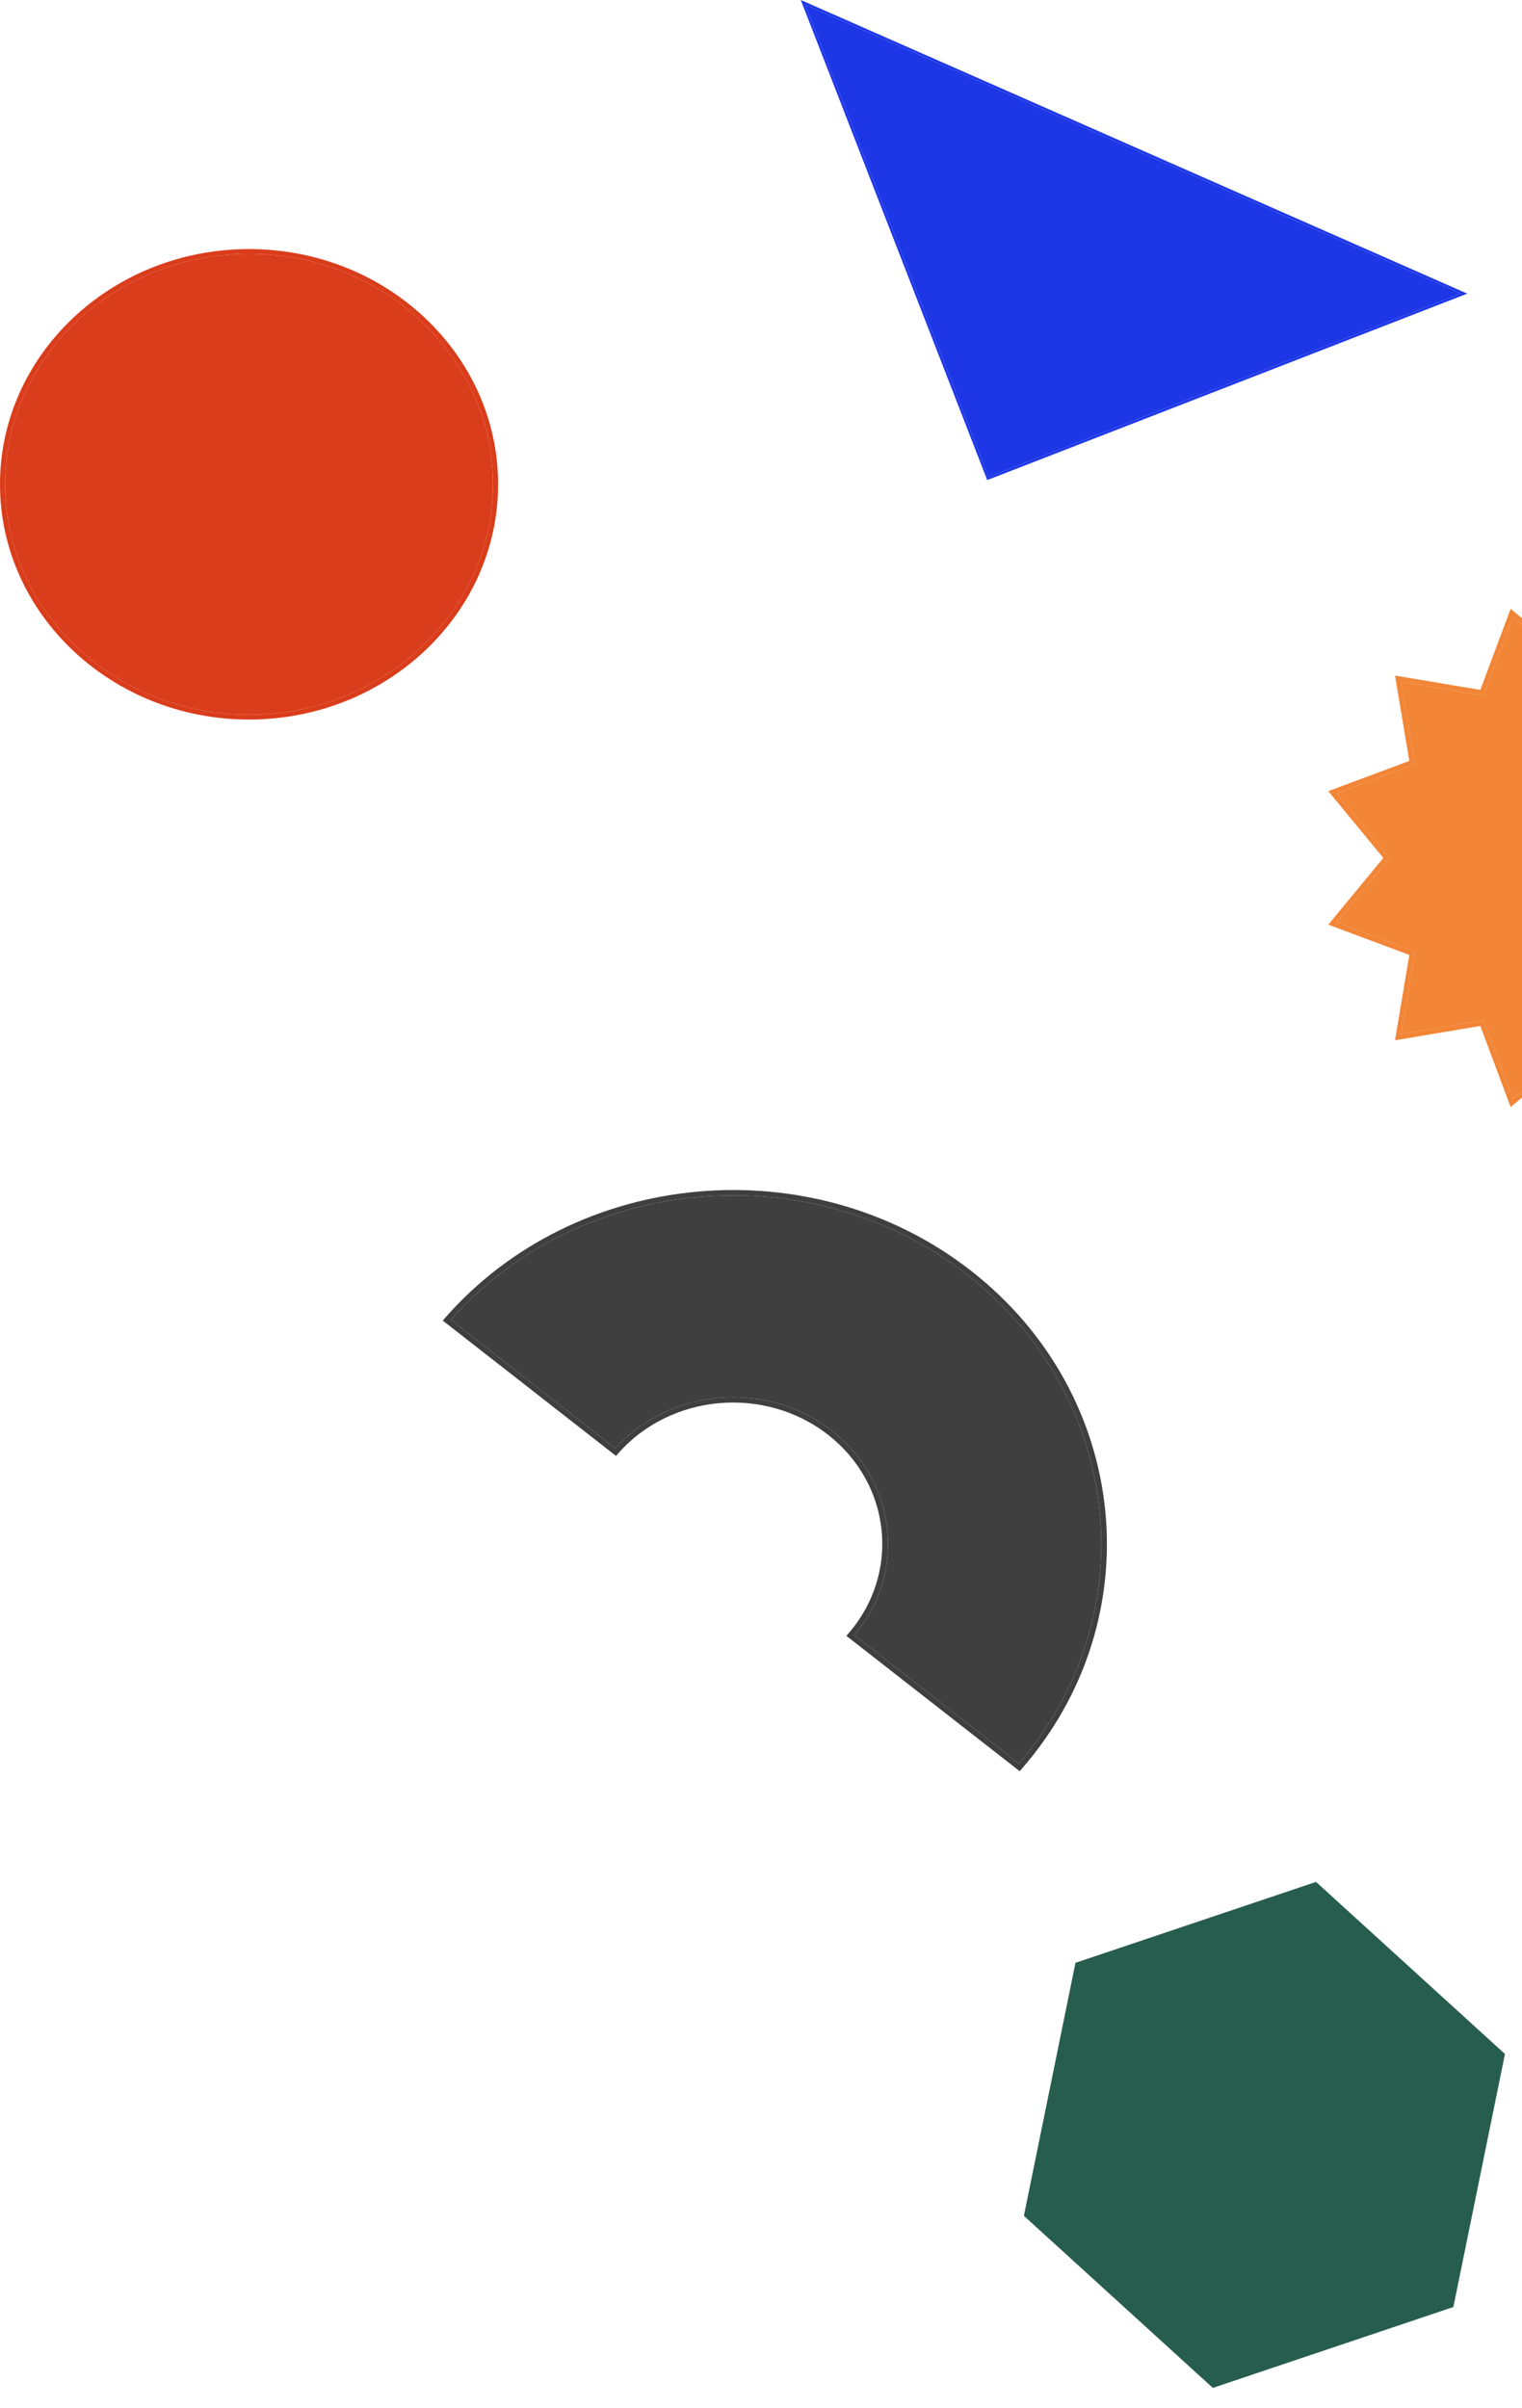
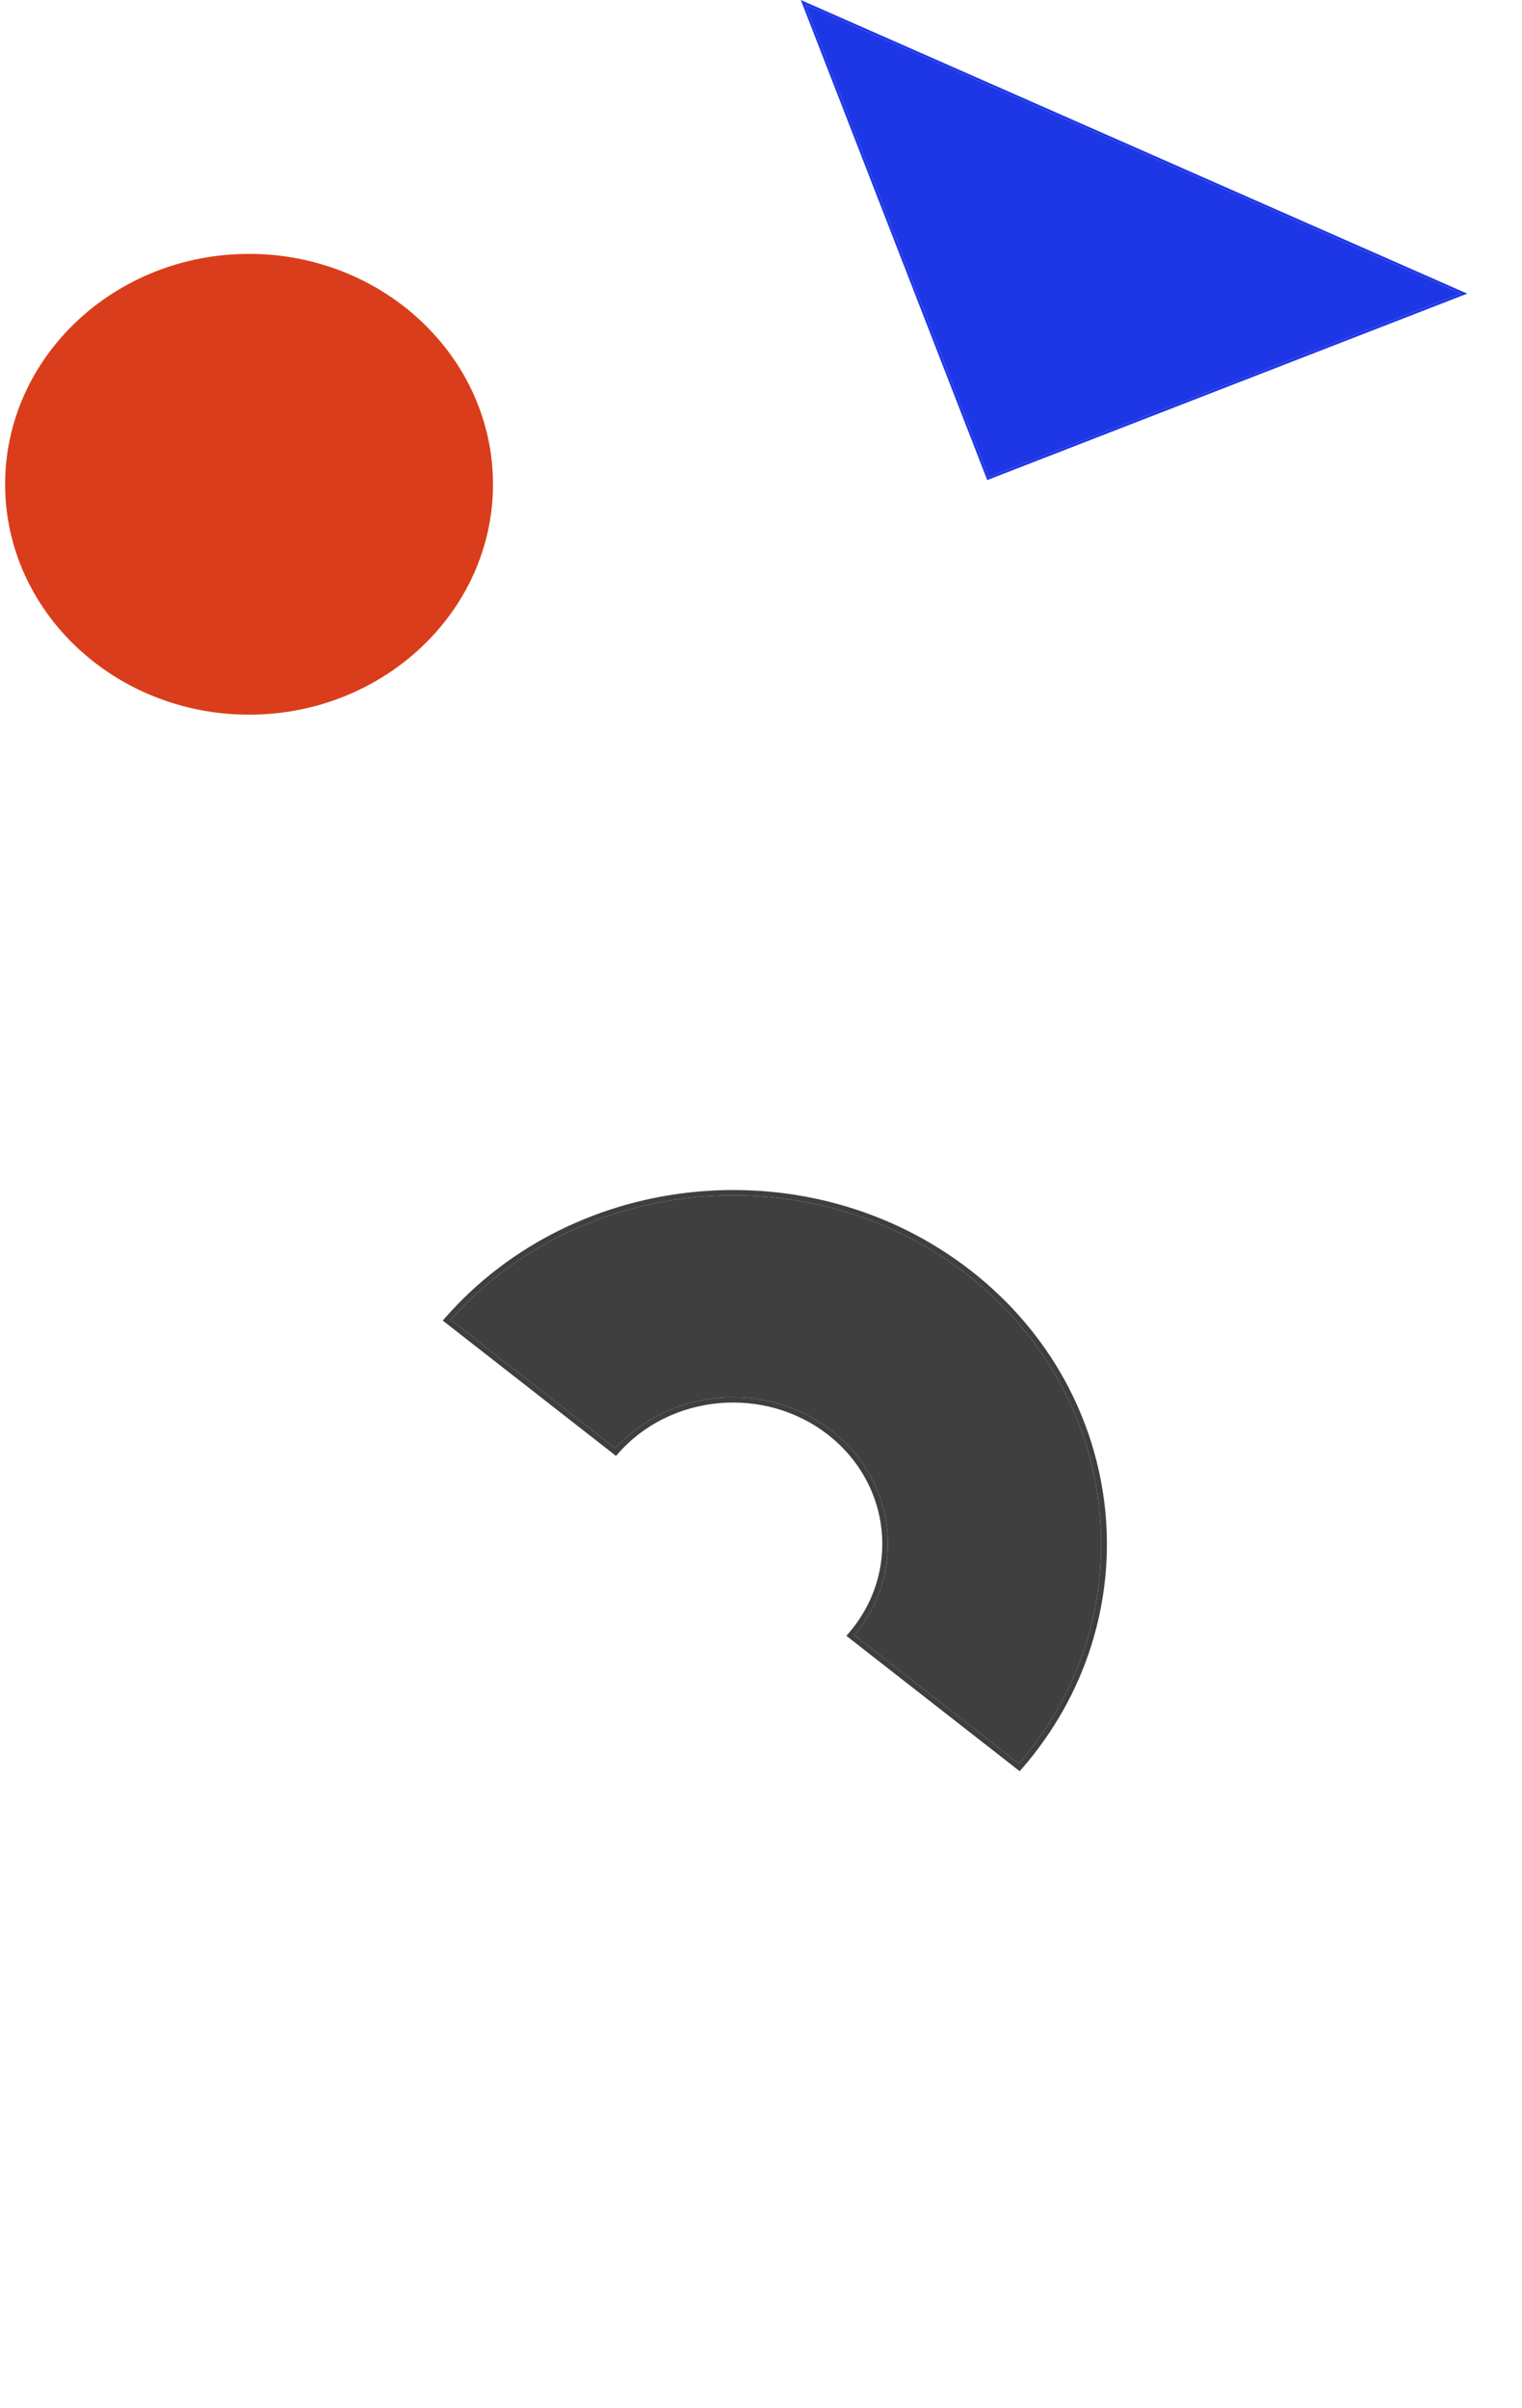
<svg xmlns="http://www.w3.org/2000/svg" width="55" height="87" viewBox="0 0 55 87" fill="none">
-   <path d="M9 26C4.037 26 0 22.187 0 17.499C0 12.811 4.037 9 9 9C13.963 9 18 12.813 18 17.499C18 22.186 13.963 26 9 26ZM9 9.174C4.138 9.174 0.185 12.909 0.185 17.499C0.185 22.089 4.14 25.824 9 25.824C13.86 25.824 17.815 22.089 17.815 17.499C17.815 12.909 13.86 9.174 9 9.174Z" fill="#DA3D1B" />
  <path d="M9 9.174C4.138 9.174 0.185 12.909 0.185 17.499C0.185 22.089 4.14 25.824 9 25.824C13.86 25.824 17.815 22.089 17.815 17.499C17.815 12.909 13.86 9.174 9 9.174Z" fill="#DA3D1B" />
  <path d="M36.847 63.999L30.585 59.109L30.651 59.033C32.545 56.861 32.219 53.638 29.924 51.845C27.629 50.053 24.221 50.361 22.327 52.533L22.262 52.608L16 47.718L16.065 47.643C20.81 42.204 29.345 41.431 35.093 45.92C40.841 50.409 41.658 58.486 36.914 63.925L36.848 64L36.847 63.999ZM30.874 59.082L30.875 59.083L36.82 63.725C41.42 58.371 40.597 50.47 34.962 46.07C29.328 41.67 20.974 42.403 16.29 47.691L22.236 52.335C24.214 50.148 27.701 49.856 30.056 51.696C32.413 53.535 32.77 56.829 30.875 59.083C30.875 59.083 30.875 59.083 30.875 59.083L30.874 59.082Z" fill="#3F3F3F" />
  <path d="M30.875 59.083L36.82 63.725C41.42 58.371 40.597 50.47 34.962 46.07C29.328 41.67 20.974 42.403 16.29 47.691L22.236 52.335C24.214 50.148 27.701 49.856 30.056 51.696C32.413 53.535 32.77 56.829 30.875 59.083Z" fill="#3F3F3F" />
  <path d="M35.675 17.347L35.66 17.307L28.938 0L29.033 0.042L53.021 10.61L35.675 17.347L35.675 17.347ZM29.095 0.164L35.725 17.235L52.795 10.605L29.095 0.164Z" fill="#1D37E7" />
  <path d="M29.095 0.164L35.725 17.235L52.795 10.605L29.095 0.164Z" fill="#1D37E7" />
-   <path d="M47.557 68L38.864 70.924L37 80.066L43.828 86.284L52.52 83.361L54.384 74.218L47.557 68Z" fill="#275D4E" />
-   <path d="M59.411 40L57 38.01L54.589 40L53.495 37.071L50.411 37.589L50.929 34.505L48 33.411L49.99 31L48 28.588L50.929 27.495L50.411 24.412L53.495 24.929L54.589 22L57 23.99L59.411 22L60.505 24.929L63.589 24.412L63.071 27.495L66 28.588L64.01 31L66 33.411L63.071 34.505L63.589 37.589L60.505 37.071L59.411 40ZM57 37.775L59.331 39.699L60.388 36.867L63.369 37.368L62.869 34.387L65.7 33.33L63.777 30.999L65.7 28.668L62.869 27.61L63.369 24.63L60.388 25.13L59.331 22.299L57 24.222L54.669 22.299L53.612 25.13L50.631 24.63L51.131 27.61L48.3 28.668L50.223 30.999L48.3 33.33L51.131 34.387L50.631 37.368L53.612 36.867L54.669 39.699L57 37.775Z" fill="#F28536" />
-   <path d="M57 37.775L59.331 39.699L60.388 36.867L63.369 37.368L62.869 34.387L65.7 33.33L63.777 30.999L65.7 28.668L62.869 27.61L63.369 24.63L60.388 25.13L59.331 22.299L57 24.222L54.669 22.299L53.612 25.13L50.631 24.63L51.131 27.61L48.3 28.668L50.223 30.999L48.3 33.33L51.131 34.387L50.631 37.368L53.612 36.867L54.669 39.699L57 37.775Z" fill="#F28536" />
</svg>